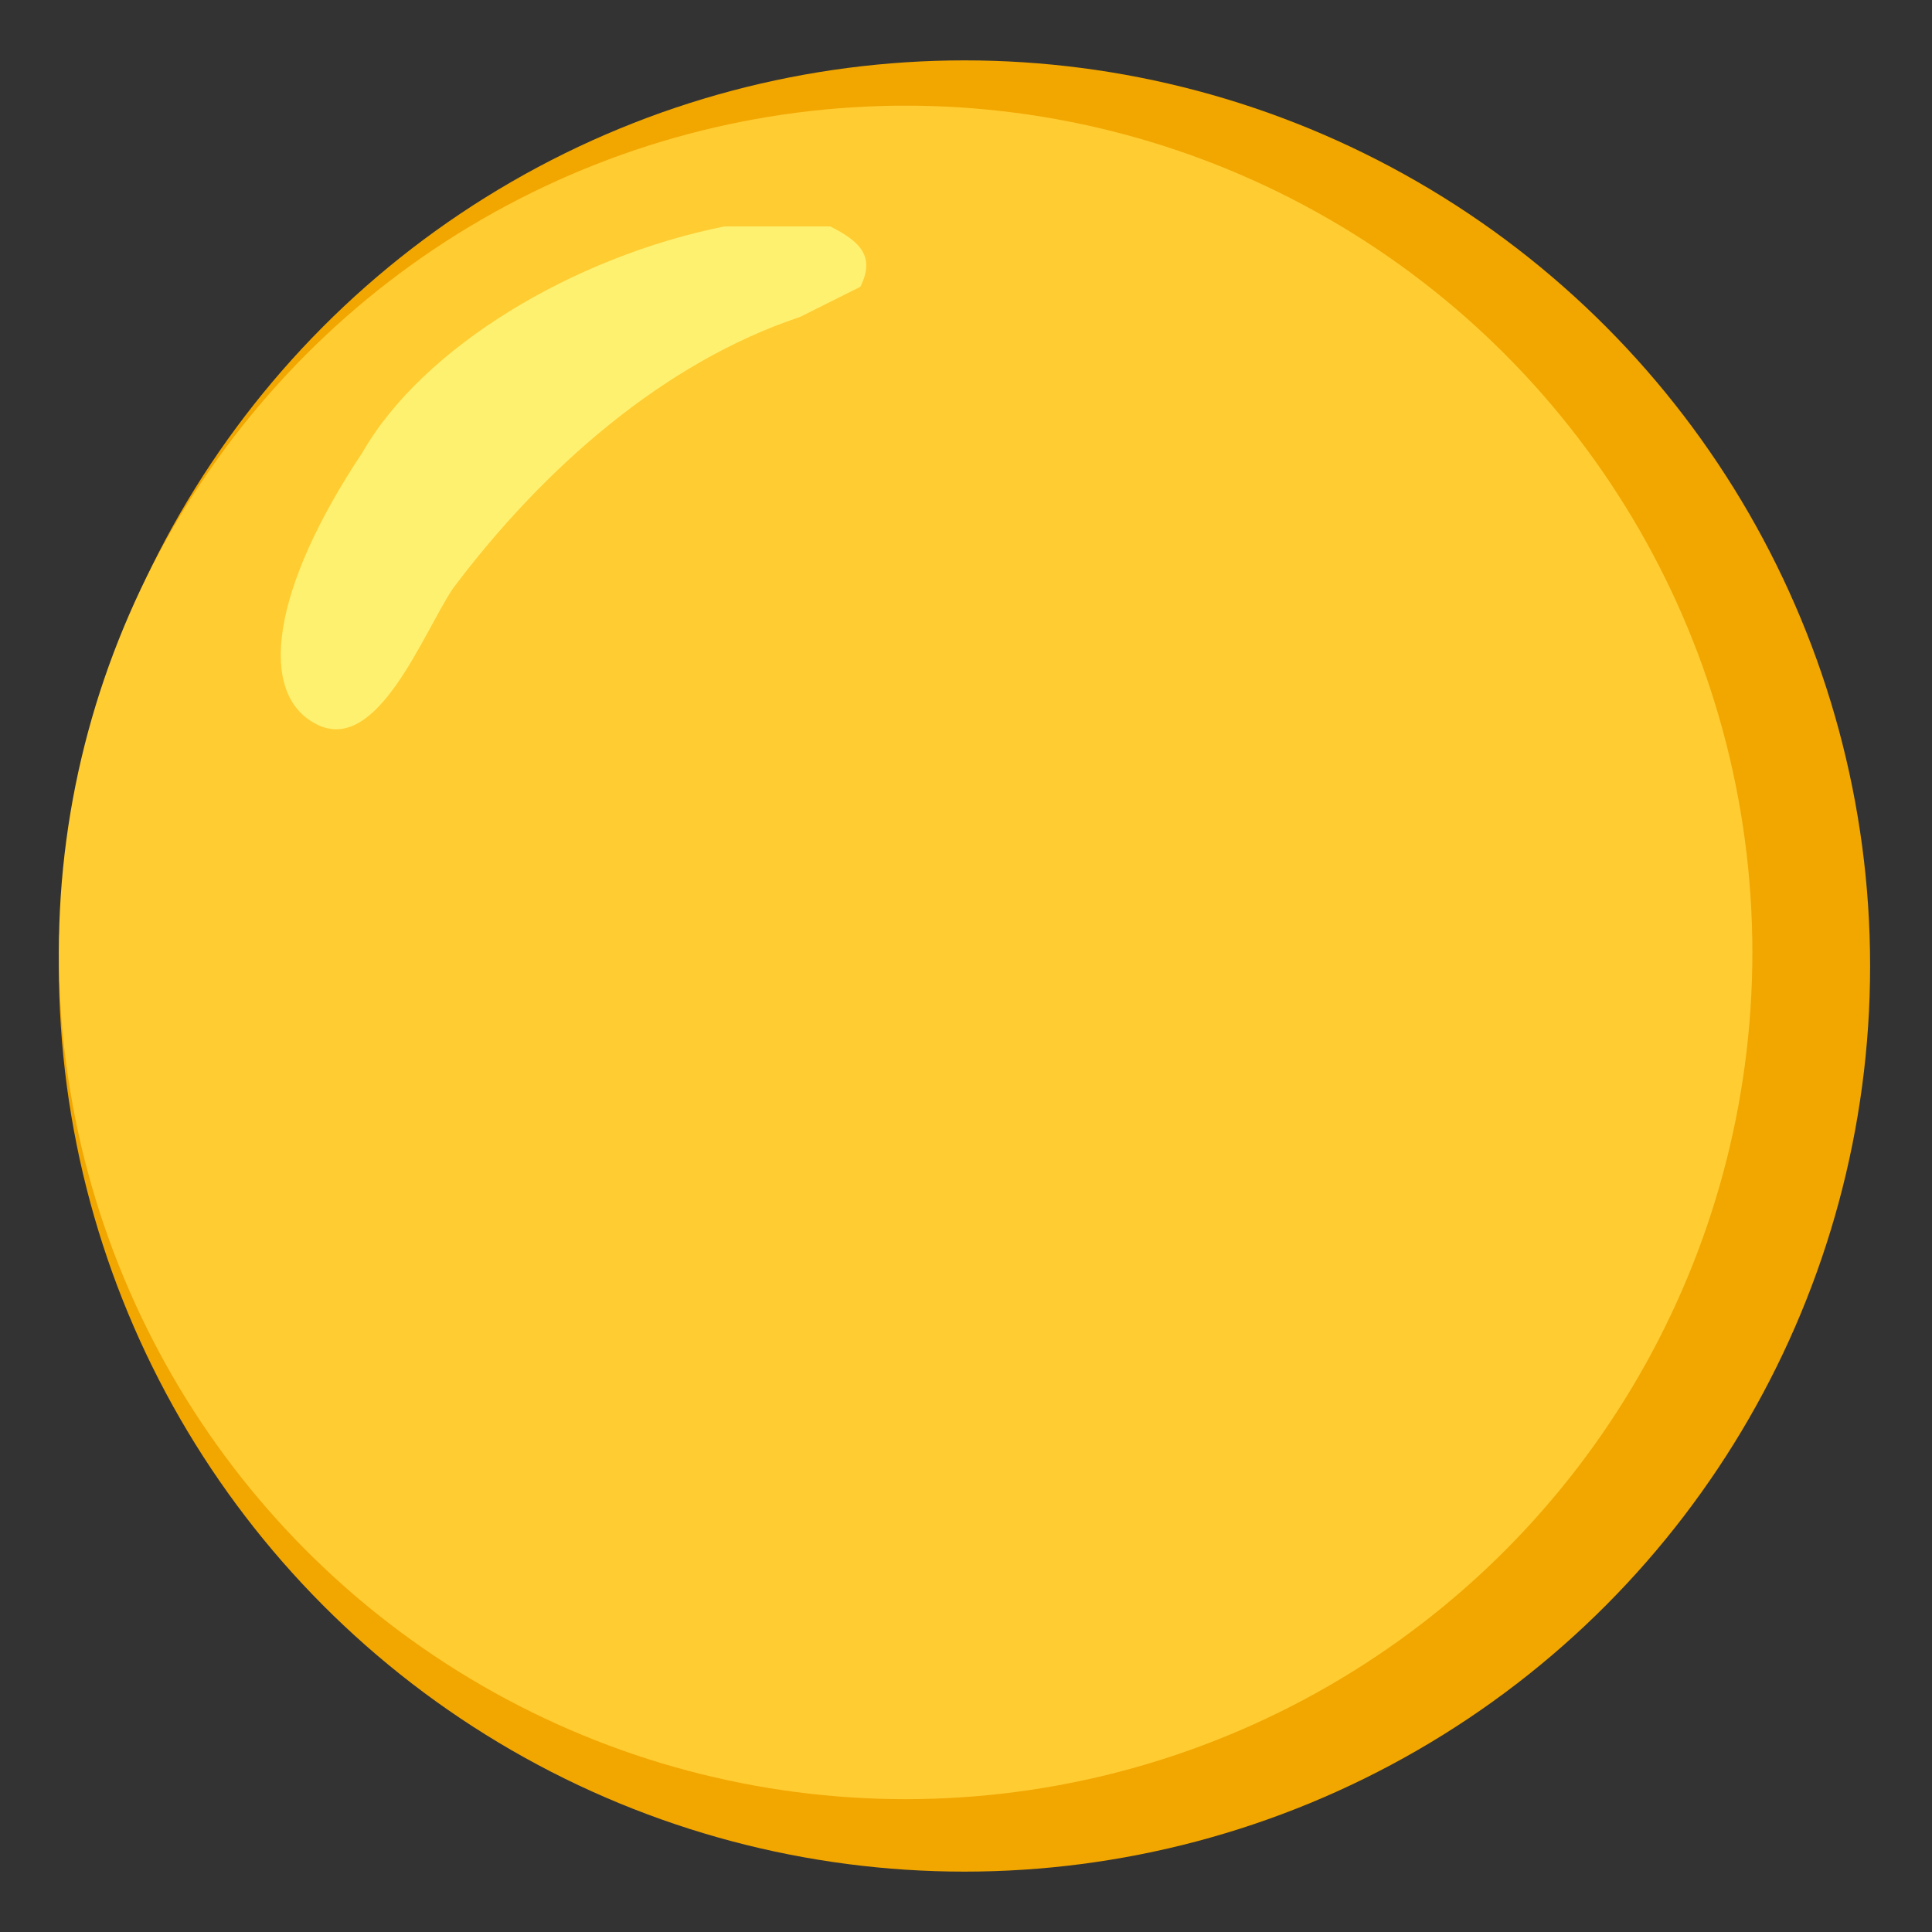
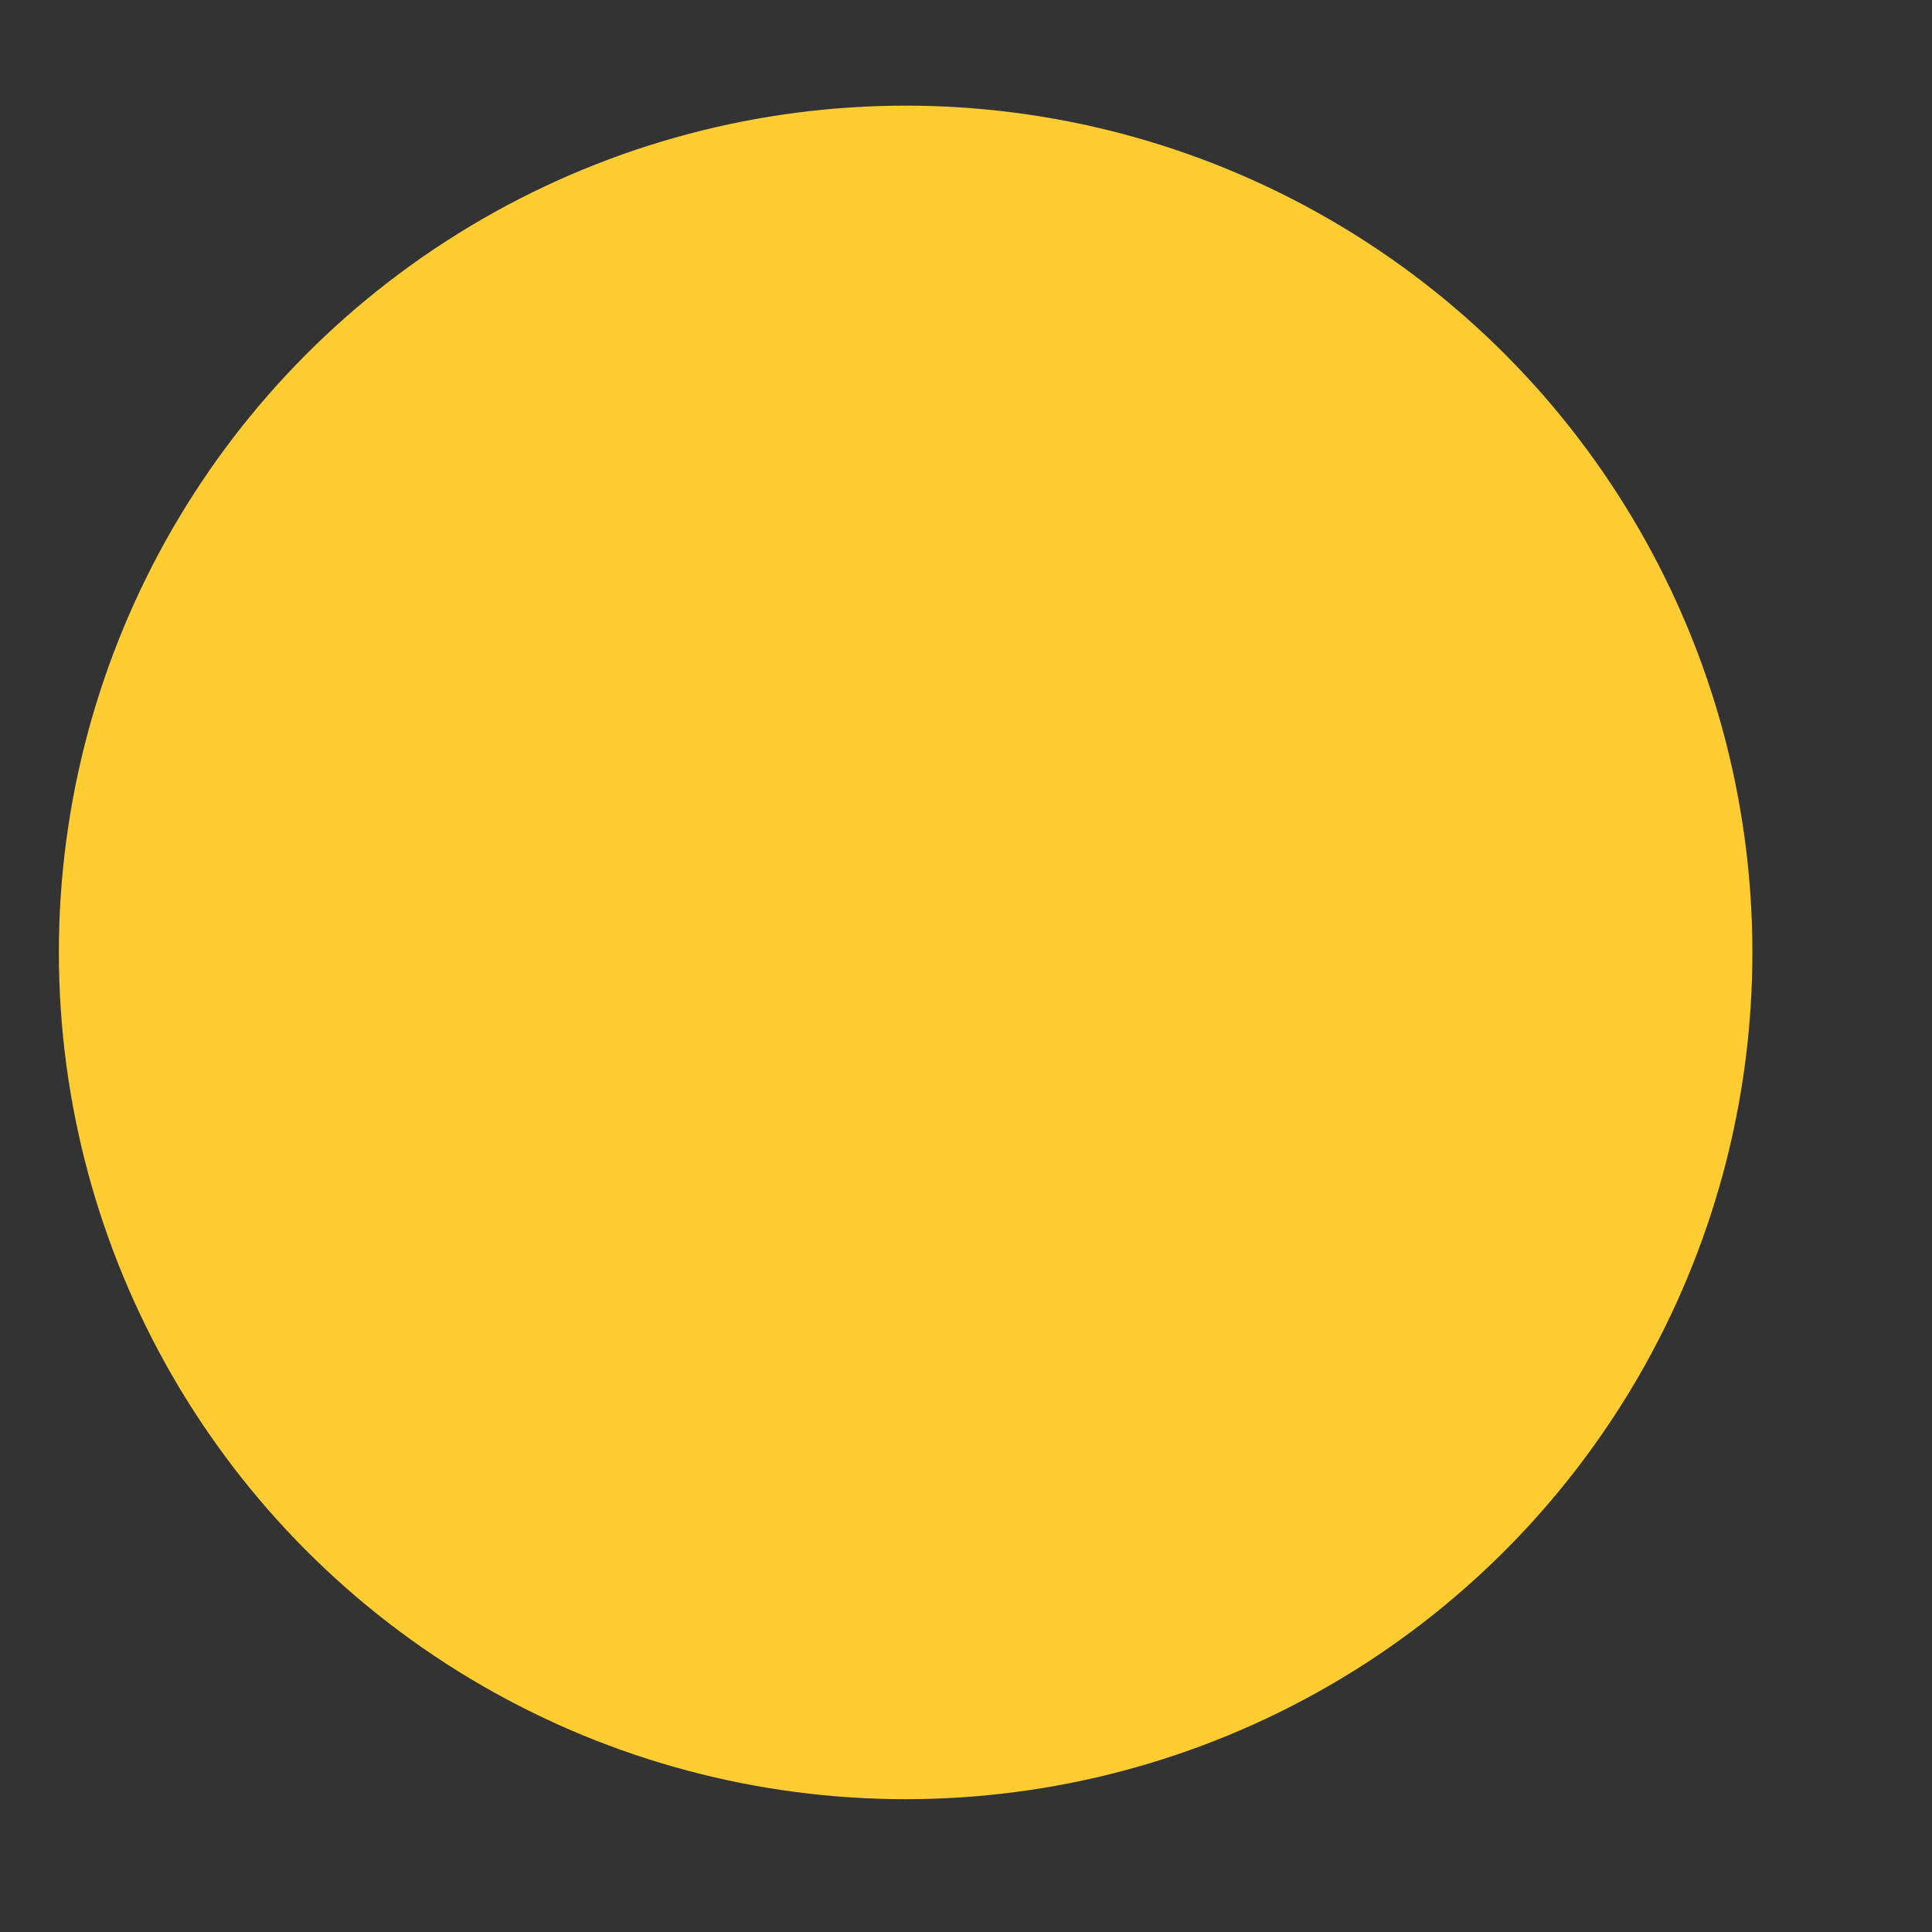
<svg xmlns="http://www.w3.org/2000/svg" xml:space="preserve" style="enable-background:new 0 0 128 128" viewBox="0 0 128 128">
  <rect x="0" y="0" width="128" height="128" fill="#333333" stroke="none" />
-   <circle cx="63.9" cy="64" r="60" style="fill:#f2a600" />
  <circle cx="60" cy="63.1" r="56.1" style="fill:#ffcc32" />
-   <path d="M24 30c4-7 14-13 24-15h7c2 1 3 2 2 4l-4 2c-9 3-17 10-23 18-2 3-5 11-9 9s-3-9 3-18z" style="fill:#fff170" />
</svg>